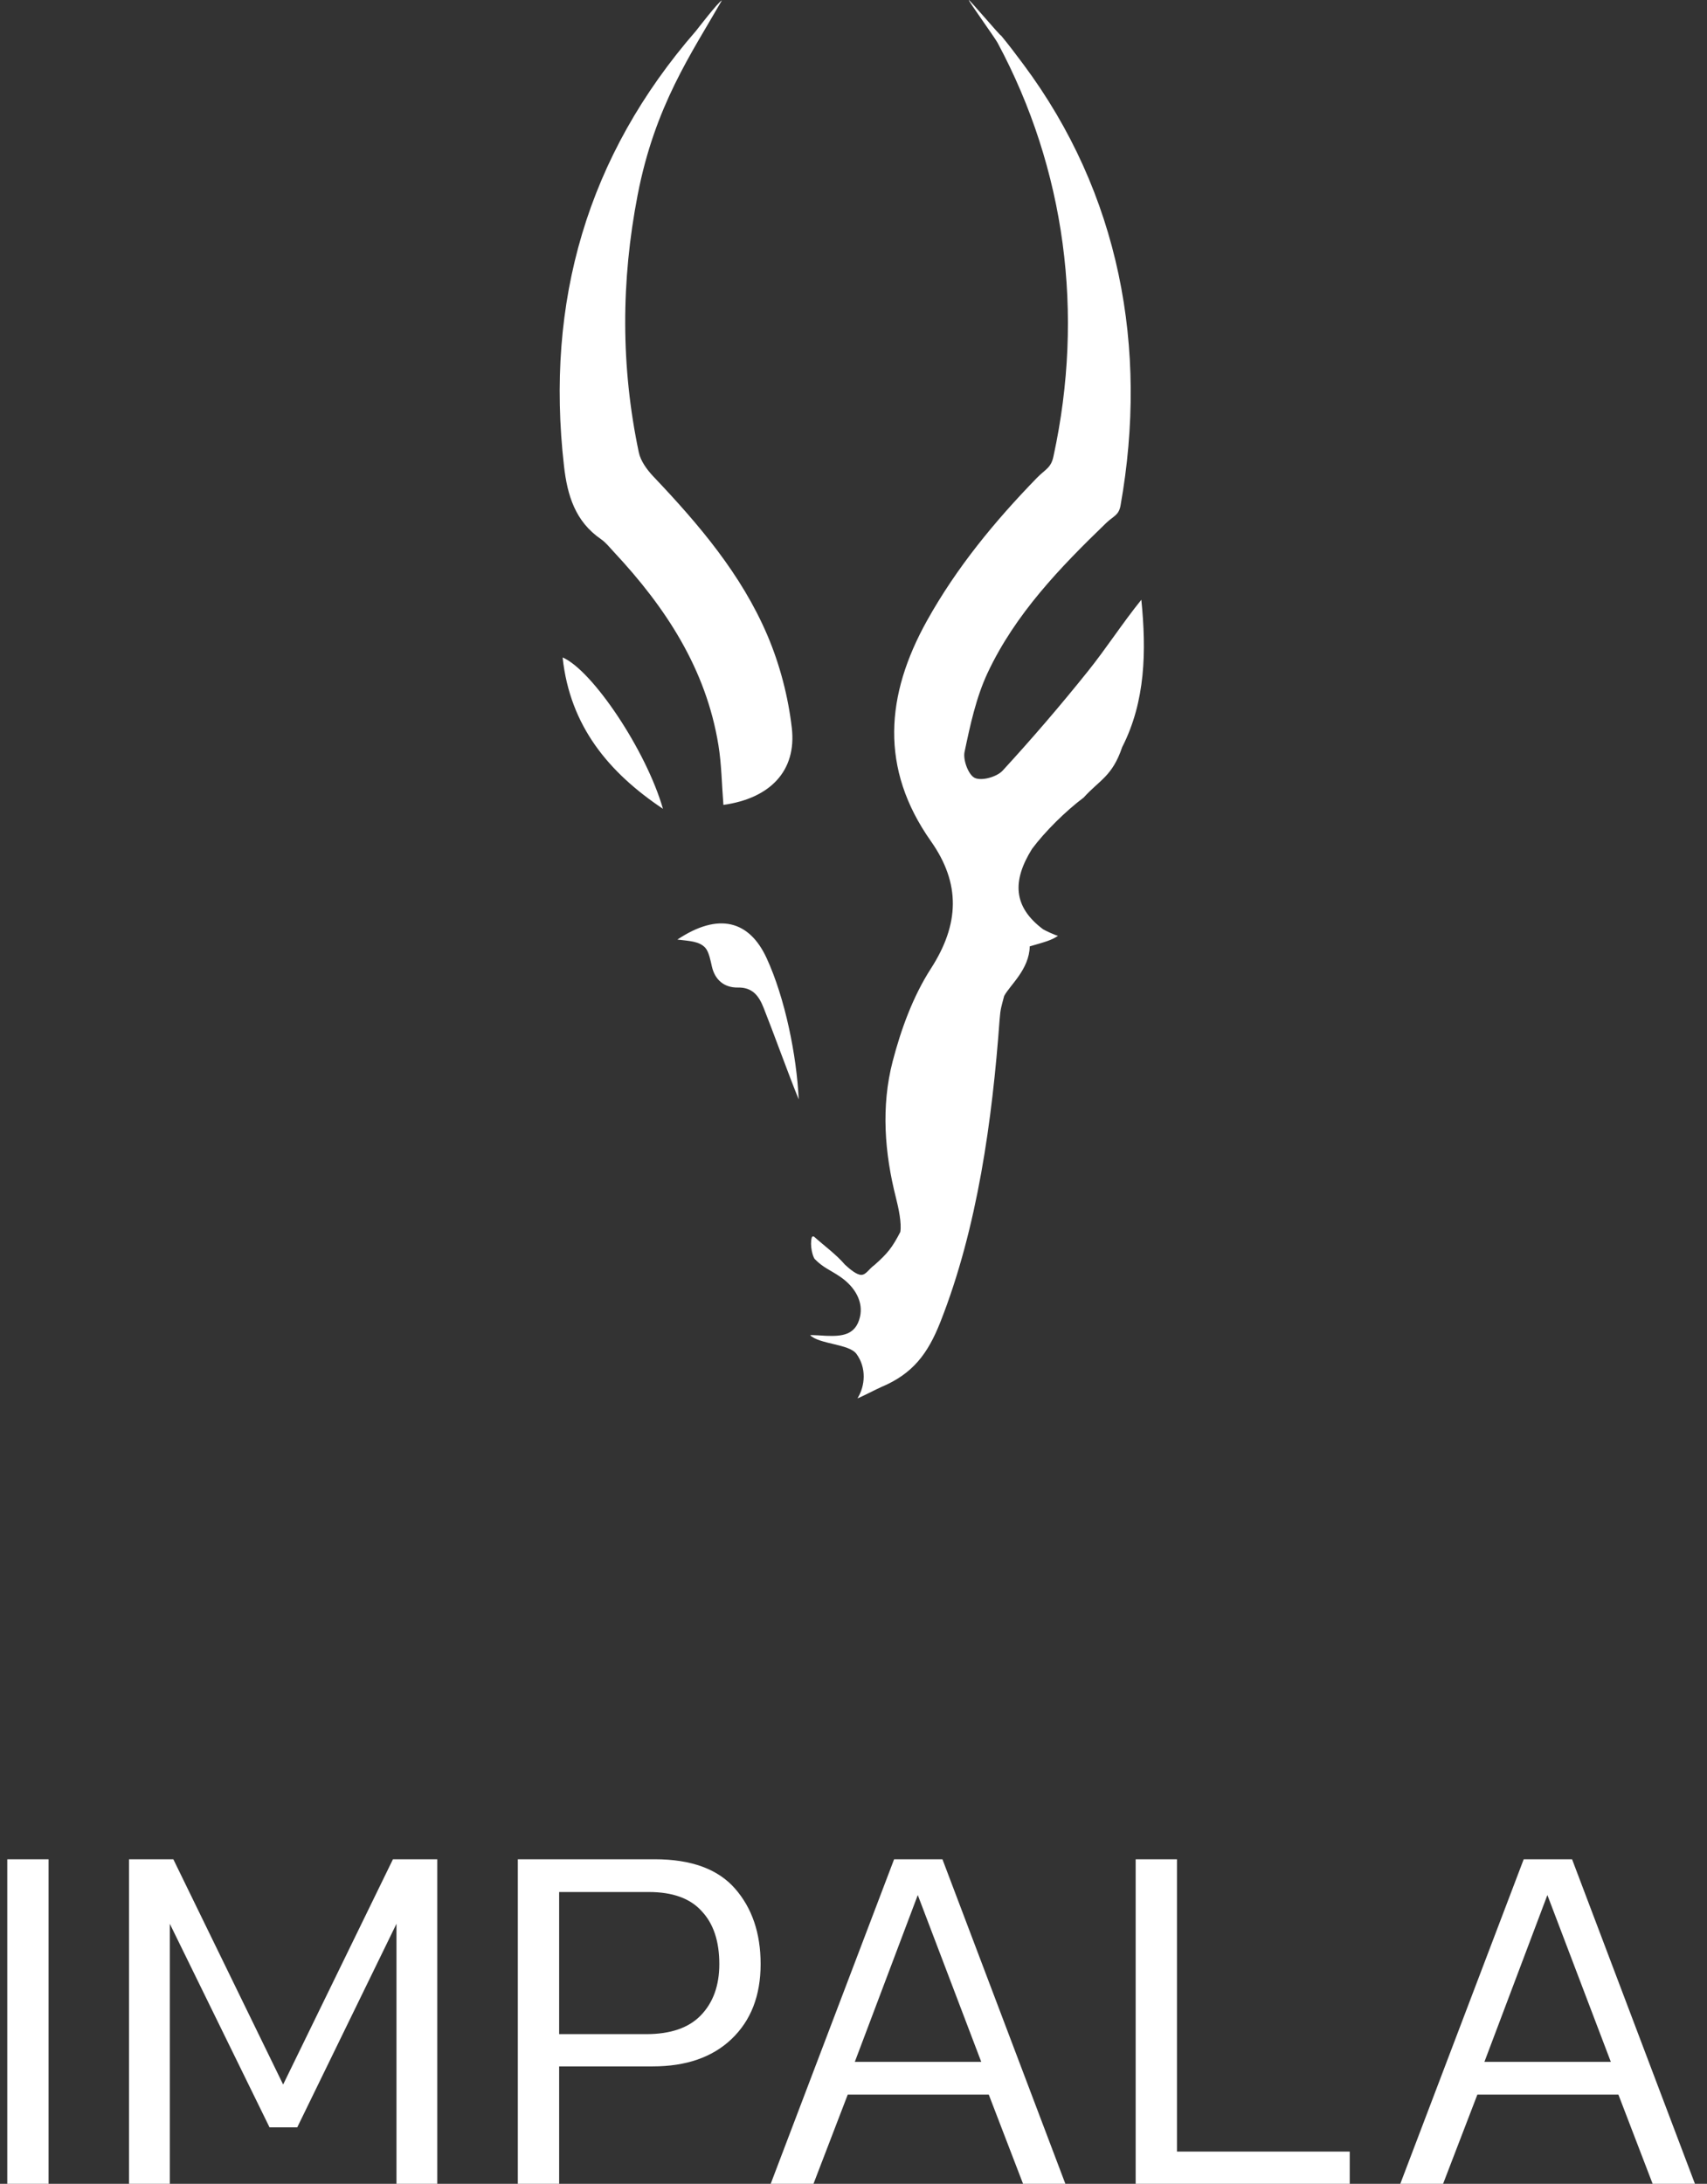
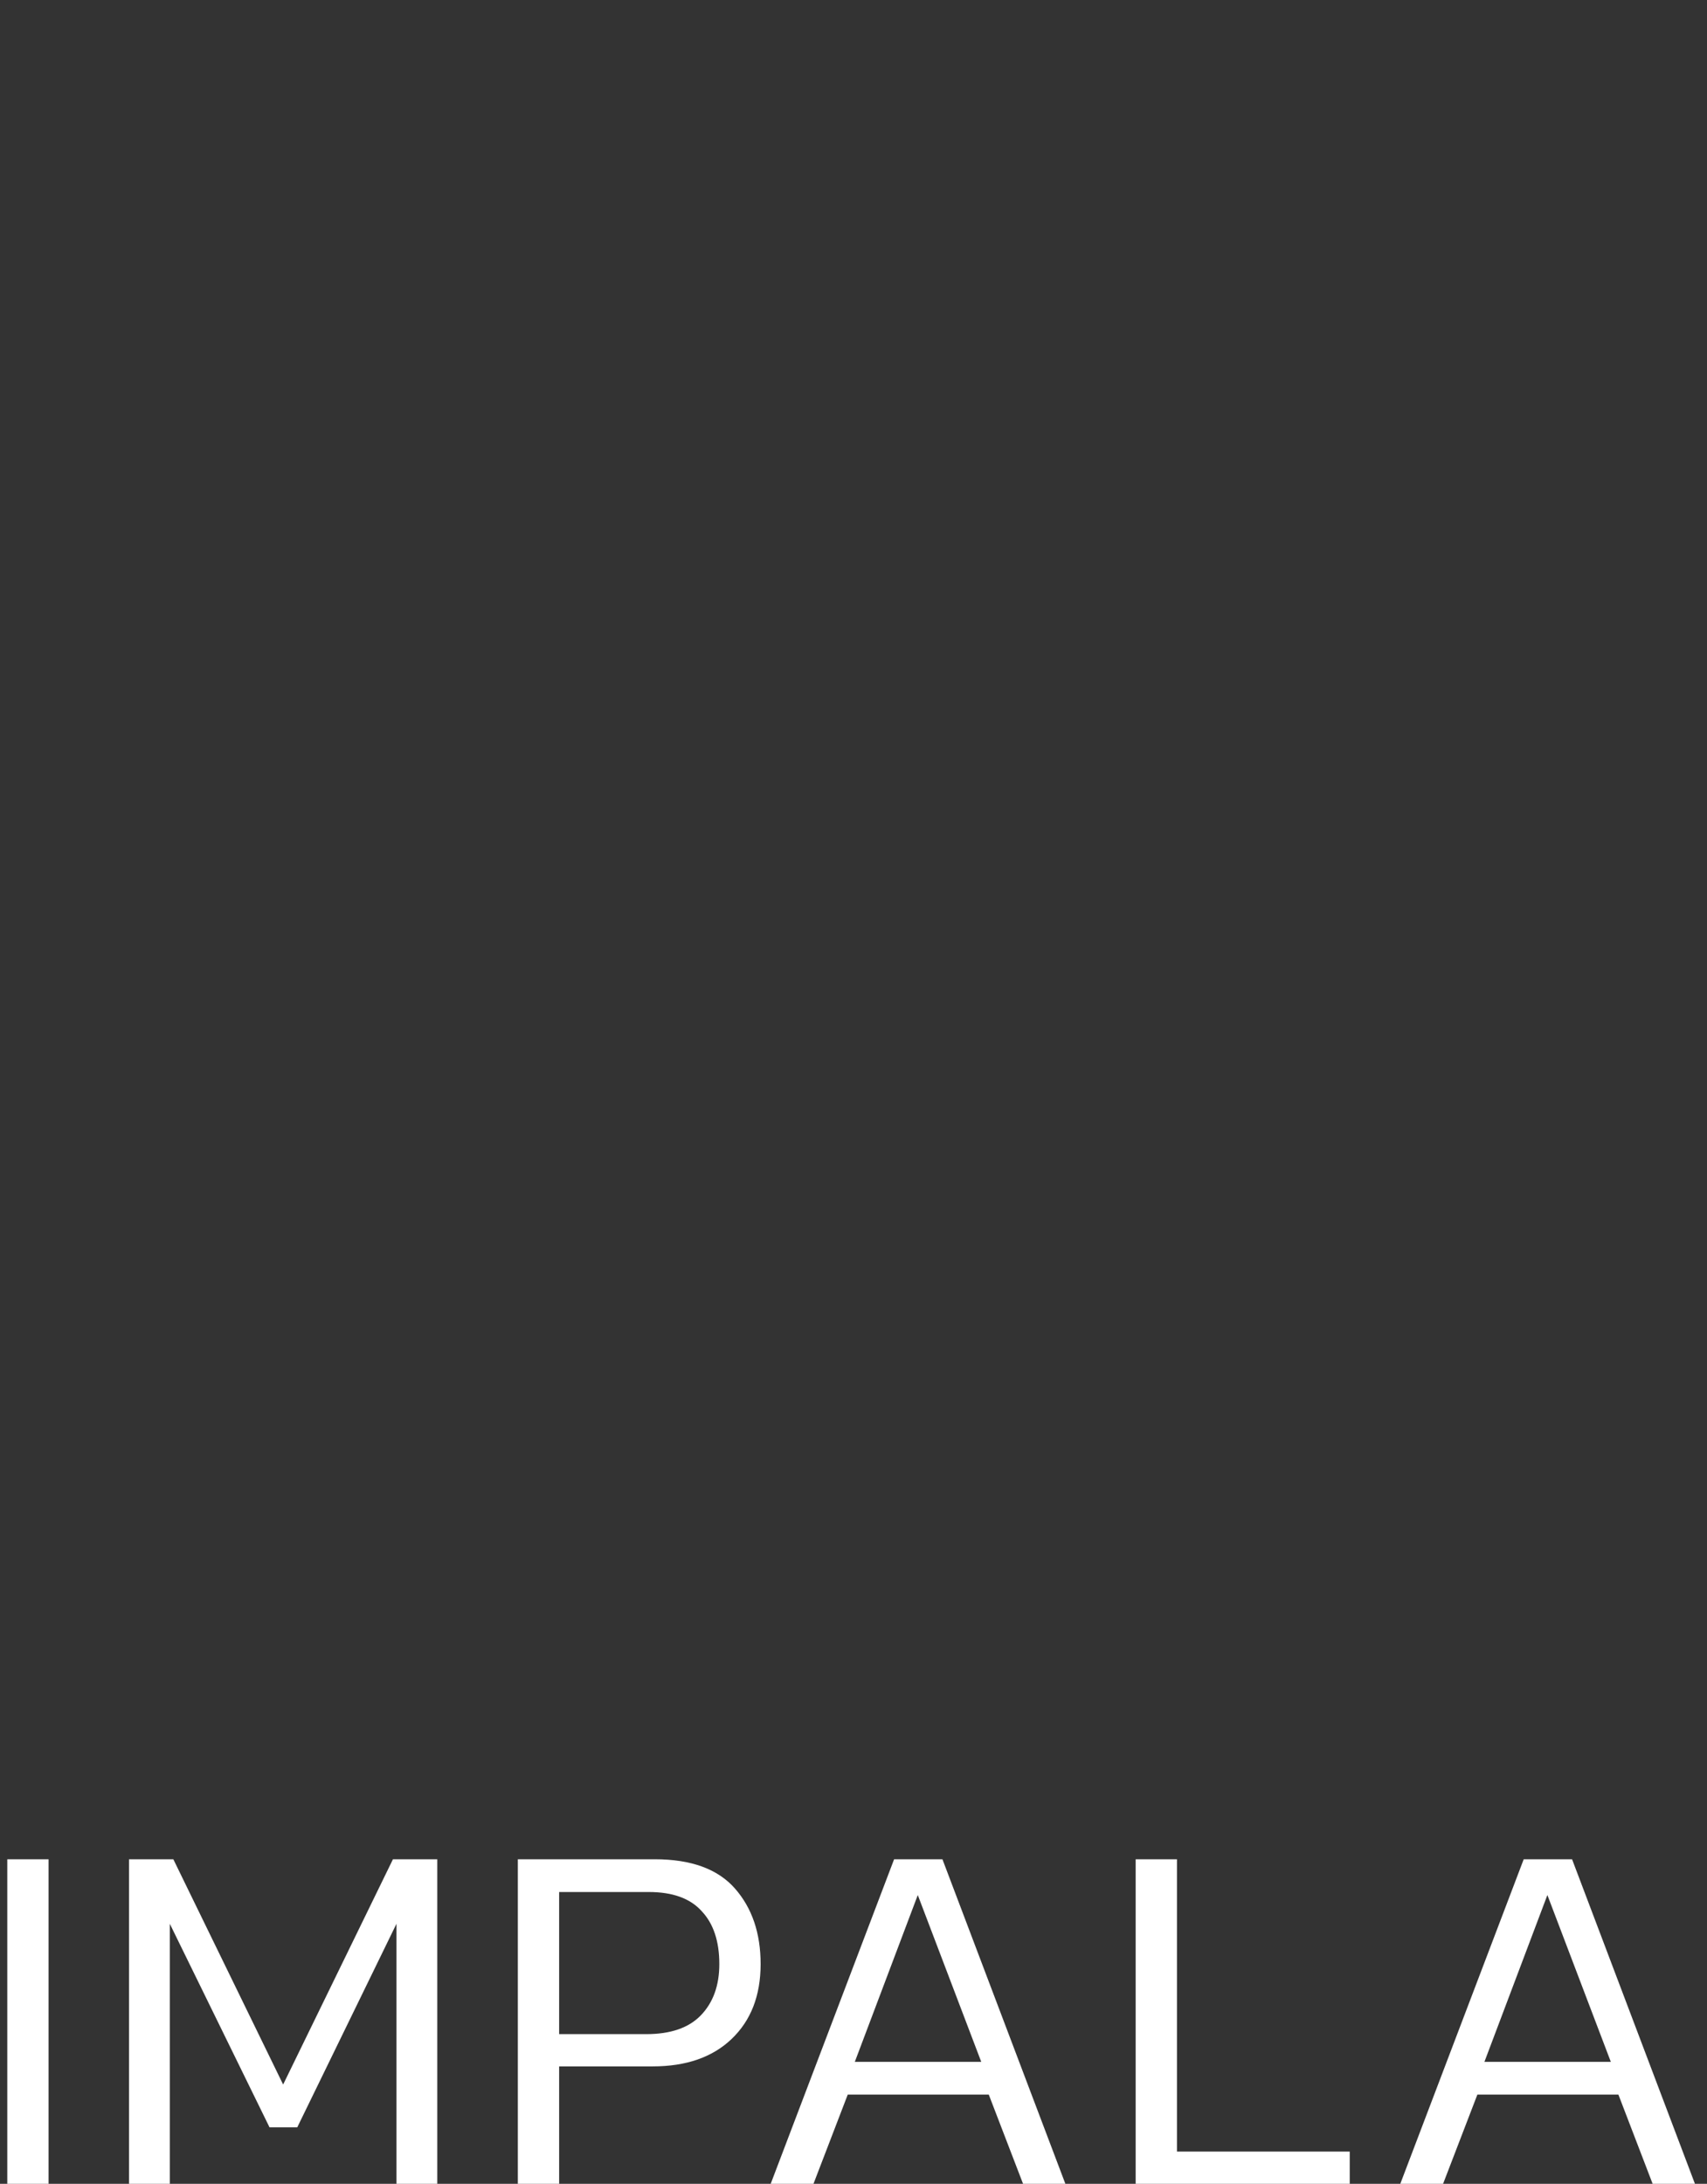
<svg xmlns="http://www.w3.org/2000/svg" width="61" height="78" viewBox="0 0 61 78" fill="none">
  <rect x="0" y="0" width="61" height="78" fill="#333333" stroke="none" />
  <g clip-path="url(#clip0_566_279)">
    <path d="M35.775 1.272C36.057 1.612 36.307 1.945 36.571 2.299C40.01 6.91 41.043 12.431 40.043 18.055C39.979 18.412 39.791 18.427 39.524 18.685C37.872 20.279 36.283 21.93 35.295 24.028C34.881 24.91 34.67 25.899 34.468 26.861C34.408 27.149 34.613 27.69 34.839 27.788C35.092 27.899 35.624 27.748 35.831 27.523C36.883 26.379 37.897 25.197 38.87 23.984C39.534 23.157 40.109 22.258 40.786 21.422C40.969 23.251 40.938 25.049 40.1 26.689C39.747 27.733 39.293 27.857 38.726 28.486C38.08 28.97 37.337 29.706 36.88 30.32C36.166 31.465 36.204 32.389 37.274 33.191C37.341 33.232 37.694 33.401 37.808 33.426C37.566 33.588 37.353 33.641 36.798 33.802C36.779 34.633 36.086 35.188 35.883 35.576C35.788 35.949 35.752 36.005 35.721 36.42C35.46 39.993 34.932 43.86 33.603 47.223C33.154 48.36 32.613 49.072 31.488 49.543C31.353 49.599 30.723 49.927 30.642 49.944C30.919 49.504 30.971 48.854 30.604 48.356C30.341 47.998 29.29 48.018 28.95 47.691C29.014 47.676 29.465 47.71 29.53 47.712C30.066 47.73 30.573 47.703 30.73 47.043C30.856 46.514 30.574 45.985 30.041 45.614C29.678 45.361 29.428 45.29 29.119 44.974C29.044 44.898 28.931 44.477 29.009 44.2C29.012 44.191 29.016 44.183 29.022 44.177C29.028 44.17 29.036 44.166 29.045 44.163C29.053 44.16 29.062 44.16 29.071 44.162C29.08 44.164 29.088 44.168 29.095 44.174C29.444 44.488 29.9 44.82 30.192 45.169C30.379 45.34 30.616 45.537 30.779 45.535C30.951 45.533 31.051 45.323 31.252 45.181C31.716 44.768 31.881 44.566 32.173 44.002C32.224 43.691 32.114 43.164 32.017 42.782C31.61 41.182 31.482 39.517 31.899 37.911C32.199 36.761 32.627 35.586 33.266 34.595C34.288 33.01 34.335 31.559 33.264 30.042C31.434 27.447 31.645 24.825 33.128 22.166C34.184 20.271 35.544 18.622 37.049 17.073C37.361 16.752 37.564 16.719 37.65 16.28C38.752 11.199 38.074 6.046 35.648 1.527C35.54 1.332 34.633 0.072 34.619 0.001C34.648 -0.018 35.747 1.291 35.775 1.272H35.775ZM25.851 28.749C25.792 28.006 25.785 27.305 25.674 26.62C25.232 23.888 23.784 21.69 21.935 19.713C21.788 19.556 21.652 19.379 21.478 19.259C20.555 18.625 20.273 17.693 20.154 16.641C19.487 10.777 20.977 5.575 24.873 1.101C24.898 1.071 25.67 0.064 25.796 0.015C24.703 1.919 23.403 3.779 22.787 6.961C22.19 10.043 22.183 13.098 22.828 16.158C22.894 16.471 23.123 16.781 23.351 17.022C24.969 18.725 26.492 20.511 27.421 22.687C27.866 23.73 28.166 24.877 28.296 26.003C28.471 27.532 27.522 28.516 25.851 28.749H25.851ZM24.206 33.559C25.682 32.576 26.777 32.882 27.395 34.221C28.052 35.645 28.47 37.699 28.542 39.268C28.171 38.359 27.654 36.917 27.291 36.004C27.121 35.574 26.896 35.262 26.368 35.272C25.874 35.281 25.549 34.992 25.442 34.53C25.393 34.317 25.334 33.999 25.206 33.855C24.991 33.616 24.636 33.611 24.206 33.559ZM23.691 28.889C21.764 27.599 20.369 25.946 20.105 23.482C21.166 23.937 23.09 26.799 23.691 28.889Z" fill="white" />
  </g>
  <path d="M50.04 78L54.45 66.408H56.178L60.569 78H59.057L57.834 74.814H52.794L51.569 78H50.04ZM53.046 73.644H57.563L55.296 67.686L53.046 73.644Z" fill="white" />
  <path d="M40.583 78V66.408H42.059V76.848H48.233V78H40.583Z" fill="white" />
  <path d="M27.541 78L31.951 66.408H33.678L38.071 78H36.559L35.334 74.814H30.294L29.07 78H27.541ZM30.547 73.644H35.065L32.797 67.686L30.547 73.644Z" fill="white" />
  <path d="M18.505 78V66.408H23.401C24.697 66.408 25.651 66.756 26.263 67.452C26.875 68.148 27.181 69.048 27.181 70.152C27.181 71.28 26.833 72.174 26.137 72.834C25.453 73.482 24.517 73.806 23.329 73.806H19.981V78H18.505ZM19.981 72.654H23.095C23.959 72.654 24.607 72.432 25.039 71.988C25.483 71.532 25.705 70.92 25.705 70.152C25.705 69.336 25.495 68.706 25.075 68.262C24.667 67.806 24.037 67.578 23.185 67.578H19.981V72.654Z" fill="white" />
  <path d="M4.61 78V66.408H6.194L10.118 74.454L14.042 66.408H15.626V78H14.168V68.712L10.622 75.984H9.632L6.068 68.712V78H4.61Z" fill="white" />
  <path d="M0.26 78V66.408H1.736V78H0.26Z" fill="white" />
  <defs>
    <clipPath id="clip0_566_279">
-       <rect width="20.877" height="50" fill="white" transform="translate(20)" />
-     </clipPath>
+       </clipPath>
  </defs>
</svg>